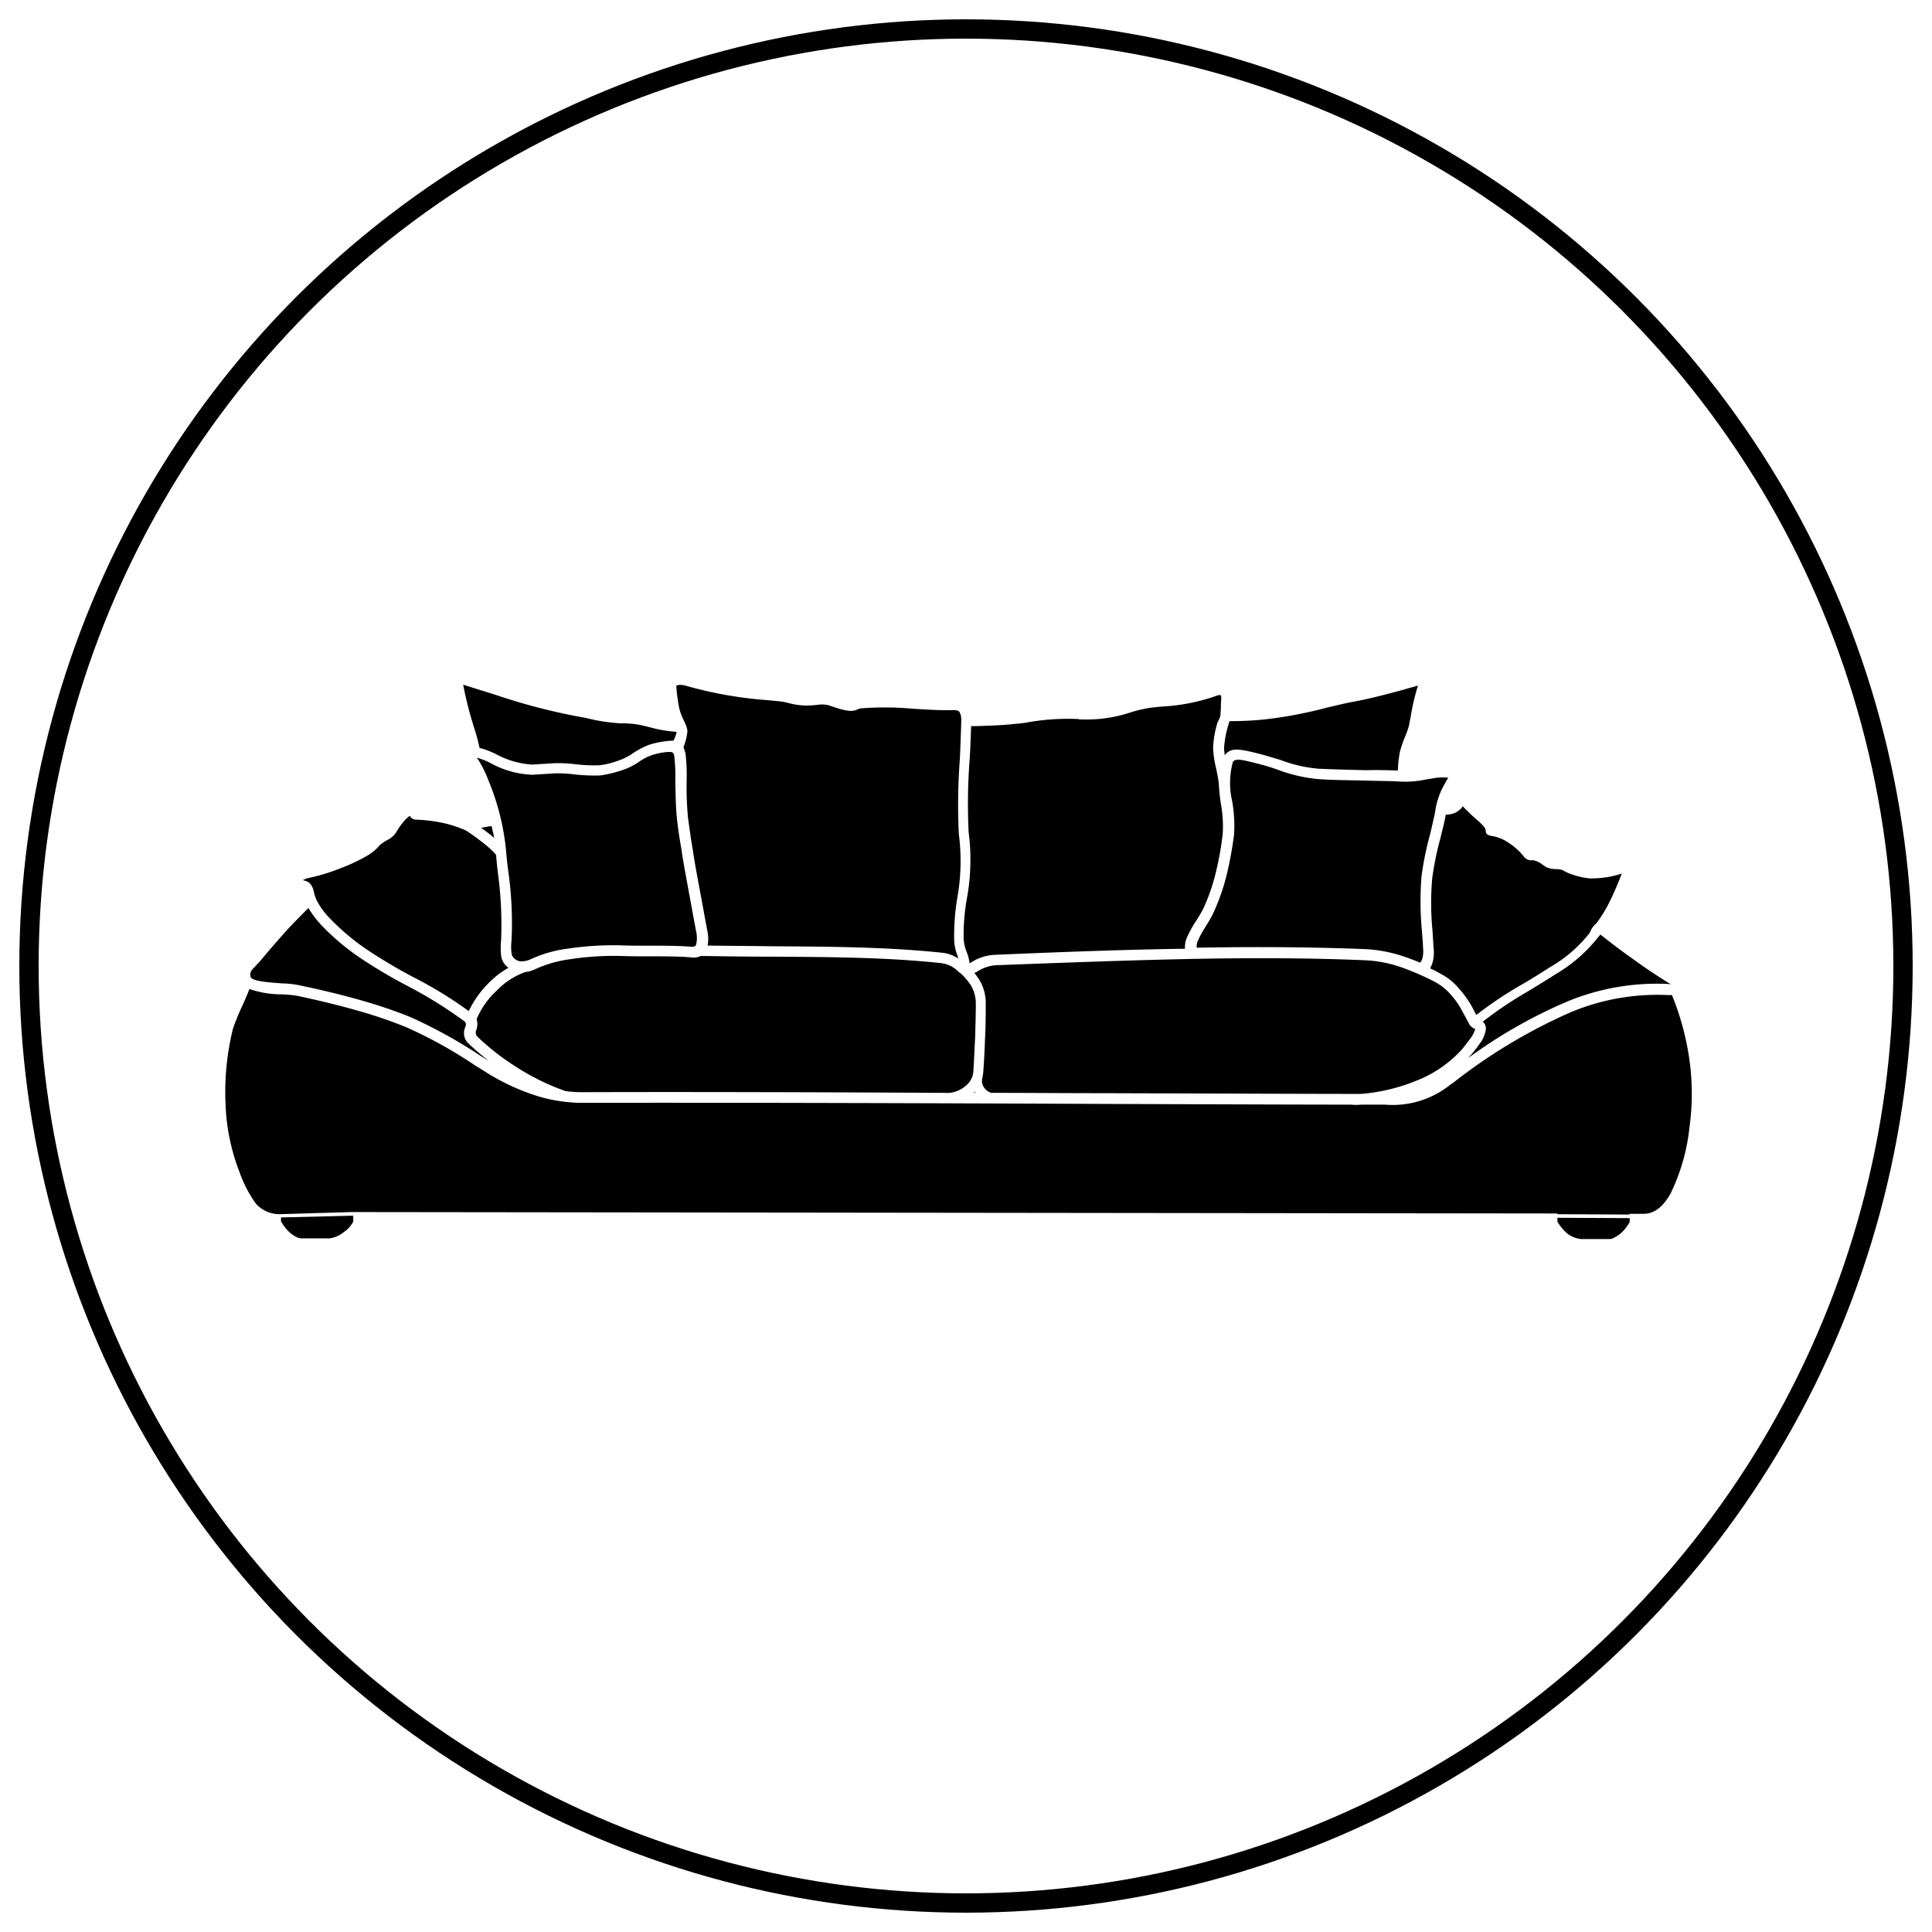
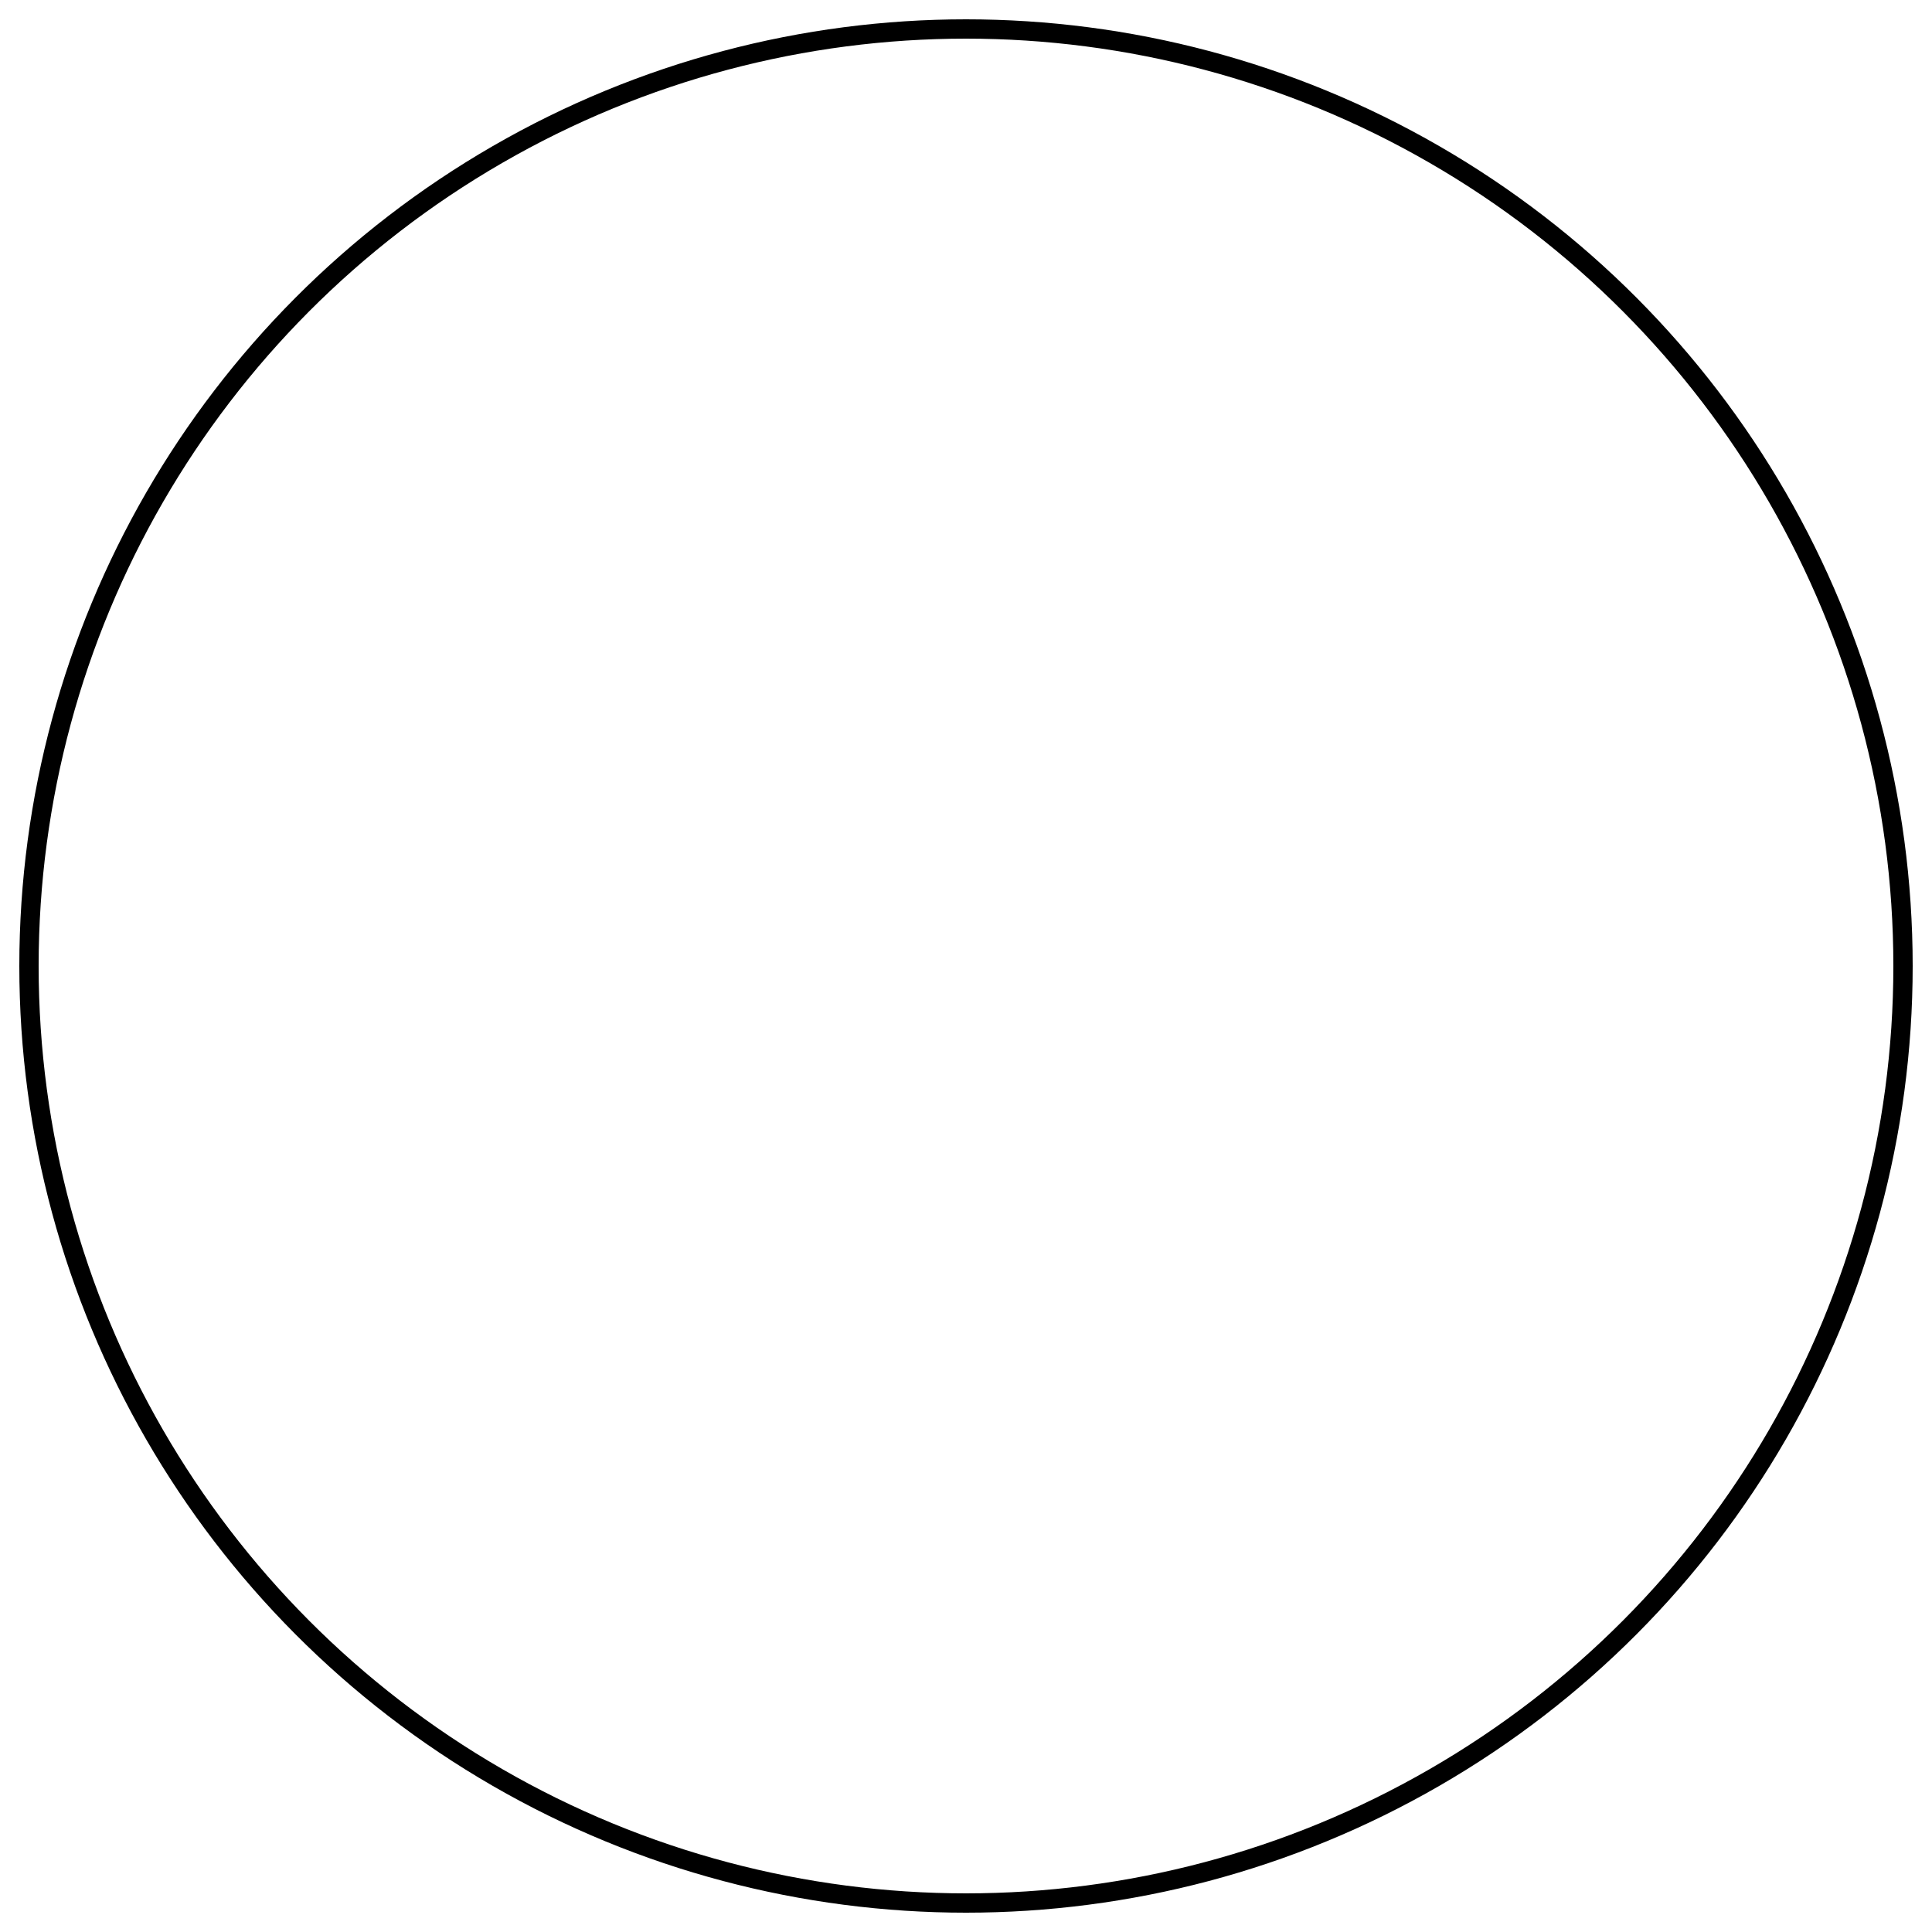
<svg xmlns="http://www.w3.org/2000/svg" width="100" height="100" viewBox="0 0 100 100">
  <defs>
    <clipPath id="clip-icon-sofa">
      <rect width="100" height="100" />
    </clipPath>
  </defs>
  <g id="icon-sofa" clip-path="url(#clip-icon-sofa)">
    <g id="Group_1" data-name="Group 1" transform="translate(-721.341 237.246)">
-       <path id="Path_2" data-name="Path 2" d="M80.466,355.425a3.516,3.516,0,0,1,.276.387,2.278,2.278,0,0,1,.313,1.178c0,.589,0,1.234-.037,1.841-.018.626-.055,1.234-.092,1.731-.018.313-.166.5.055.81a.7.7,0,0,0,.368.258c2.025,0,4,.018,5.892.018,5.947.018,10.919.037,13.221.037a9.449,9.449,0,0,0,2.872-.681,6.188,6.188,0,0,0,2.431-1.694c.092-.129.258-.331.405-.534a1.413,1.413,0,0,0,.221-.46c0-.018-.037,0-.074-.018h0a1.012,1.012,0,0,1-.166-.129h0a.385.385,0,0,1-.074-.11l-.368-.681a4.27,4.27,0,0,0-.644-.9,2.889,2.889,0,0,0-.755-.589,13.775,13.775,0,0,0-1.786-.773,6.511,6.511,0,0,0-1.86-.35c-3.02-.129-6.279-.129-9.538-.055s-6.518.2-9.556.313a2.049,2.049,0,0,0-1.013.368c-.037,0-.055.018-.092.037ZM48.317,368.3v-.313l-3.738.092v.2a2.222,2.222,0,0,0,.387.516,1.5,1.5,0,0,0,.534.35l.11.018h1.473a1.489,1.489,0,0,0,.755-.331,1.511,1.511,0,0,0,.479-.534Zm0-.5h0l62.329.074v.037l3.738.018v-.037h.718c.534,0,.994-.331,1.4-1.05a10.29,10.29,0,0,0,.976-3.406,12.693,12.693,0,0,0-.018-3.646,14.031,14.031,0,0,0-.865-3.167l-.018-.055h-.221a11.6,11.6,0,0,0-5.008.884,28.173,28.173,0,0,0-6.132,3.683l-.092.055a4.767,4.767,0,0,1-3.406,1.05h-1.234a2.383,2.383,0,0,1-.516,0c-2.486,0-7.181-.018-12.724-.037-8.765-.037-19.628-.074-27.1-.055a8.16,8.16,0,0,1-2.228-.331,11.428,11.428,0,0,1-2.78-1.289c-.35-.221-.387-.239-.479-.295a23.4,23.4,0,0,0-3.609-2.007,23.9,23.9,0,0,0-2.486-.847c-.957-.276-2.025-.534-3.149-.773a6.878,6.878,0,0,0-.792-.074,5.149,5.149,0,0,1-1.676-.276c-.092.239-.221.534-.35.829h0a11.421,11.421,0,0,0-.5,1.215,13.65,13.65,0,0,0-.387,3.9,10.67,10.67,0,0,0,.718,3.517,6.432,6.432,0,0,0,.847,1.639,1.629,1.629,0,0,0,1.289.552h0l3.756-.111Zm62.329.295v.2h0a2.378,2.378,0,0,0,.5.608,1.39,1.39,0,0,0,.737.295h1.473l.11-.018a1.789,1.789,0,0,0,.534-.35,2.221,2.221,0,0,0,.387-.516h0v-.2l-3.738-.018Zm5.874-12.079a1.028,1.028,0,0,0-.147-.092c-.626-.387-1.252-.81-1.86-1.252-.552-.387-1.1-.81-1.639-1.234-.055.055-.092.11-.147.166a7.761,7.761,0,0,1-2.136,1.86c-.663.424-1.123.7-1.547.957a19.614,19.614,0,0,0-2.265,1.528.466.466,0,0,1,.166.368h0a1.616,1.616,0,0,1-.313.755,6.324,6.324,0,0,1-.442.571,1.827,1.827,0,0,1-.184.2,25.9,25.9,0,0,1,5.119-2.928,12.14,12.14,0,0,1,5.248-.921h.055a.2.2,0,0,0,.092.018Zm-3.885-3.13a6.513,6.513,0,0,0,.681-1.086,15.735,15.735,0,0,0,.663-1.528l-.037.018-.055.018a4.951,4.951,0,0,1-1.565.221,3.486,3.486,0,0,1-.737-.147,2.561,2.561,0,0,1-.663-.276.866.866,0,0,0-.35-.055,1.385,1.385,0,0,1-.479-.092,2.364,2.364,0,0,1-.276-.184,1.026,1.026,0,0,0-.35-.166.273.273,0,0,0-.129-.018.474.474,0,0,1-.424-.184,3.259,3.259,0,0,0-.792-.718,2.077,2.077,0,0,0-.847-.35c-.313-.055-.331-.129-.35-.331,0-.037-.018-.129-.387-.46-.129-.11-.276-.239-.405-.368s-.258-.239-.368-.368c-.037-.037-.055.092-.221.2h0l-.074.055a.971.971,0,0,1-.405.147.69.69,0,0,1-.2.018c-.055.35-.166.755-.276,1.215a16.026,16.026,0,0,0-.424,2.081,14.985,14.985,0,0,0,.018,2.744c.018.295.037.571.055.865a2.035,2.035,0,0,1-.037.681,1.539,1.539,0,0,1-.147.368,4.857,4.857,0,0,1,.534.276,2.983,2.983,0,0,1,.9.7,5.455,5.455,0,0,1,.737,1.013l.221.424a20.549,20.549,0,0,1,2.338-1.565c.424-.239.884-.534,1.528-.939a7.045,7.045,0,0,0,2.007-1.749,1.123,1.123,0,0,1,.313-.46Zm-8.341-5.671.055-.35a4.32,4.32,0,0,1,.276-.865c.11-.239.239-.46.368-.681a2.569,2.569,0,0,0-.81.037c-.129.018-.239.037-.35.055a5.016,5.016,0,0,1-1.252.11h0l-.331-.018h0c-.516-.018-1.013-.018-1.528-.037-.792-.018-1.584-.018-2.431-.074a7.963,7.963,0,0,1-2.154-.5,11.275,11.275,0,0,0-1.123-.331h0l-.147-.037c-.589-.147-.957-.221-1.031.018a4.166,4.166,0,0,0-.018,2.025,7.536,7.536,0,0,1,.092,1.694,20.062,20.062,0,0,1-.387,2.1,11.015,11.015,0,0,1-.7,1.989,7.316,7.316,0,0,1-.368.644,5.861,5.861,0,0,0-.442.81.671.671,0,0,0-.037.276v.037c2.983-.055,5.966-.037,8.728.074a7.316,7.316,0,0,1,2.007.387c.276.092.552.2.829.313a.626.626,0,0,0,.129-.276,1.643,1.643,0,0,0,.018-.534c0-.239-.037-.534-.055-.829a16.2,16.2,0,0,1-.018-2.854,16.54,16.54,0,0,1,.442-2.154c.092-.368.166-.737.239-1.031Zm-1.915-2.265a1.05,1.05,0,0,0,.018-.239,6.974,6.974,0,0,1,.092-.718,5.917,5.917,0,0,1,.276-.81h0a4.468,4.468,0,0,0,.184-.516c.037-.147.055-.295.092-.442a11.546,11.546,0,0,1,.387-1.676c-.055.018-.11.037-.184.055-.35.092-.46.129-.589.166-.829.221-1.639.442-2.523.608-.442.074-.921.2-1.418.313-.424.11-.865.221-1.344.313a20.377,20.377,0,0,1-2.044.313c-.571.055-1.142.074-1.657.074-.018.055-.037.129-.055.2a5.121,5.121,0,0,0-.221,1.178,2.748,2.748,0,0,0,.037.387c.295-.424.792-.313,1.565-.129l.147.037h0c.387.092.773.221,1.16.331a7.2,7.2,0,0,0,2.007.46c.865.037,1.639.055,2.412.074.571-.018,1.123,0,1.657.018Zm-9.17-2.909c0-.11.018-.239.018-.35a2.983,2.983,0,0,1,.018-.405c0-.129,0-.221-.037-.239h0c-.037-.018-.147,0-.331.074a10.1,10.1,0,0,1-2.725.516l-.387.037a6.691,6.691,0,0,0-1.252.276,7.214,7.214,0,0,1-2.523.35.236.236,0,0,1-.129-.018,12.048,12.048,0,0,0-2.8.2c-.516.055-1.013.11-1.528.129-.405.018-.81.037-1.234.037-.018.516-.037,1.1-.074,1.694a30.28,30.28,0,0,0-.055,3.793,11.054,11.054,0,0,1-.092,3.443,10.983,10.983,0,0,0-.166,2.062,2.06,2.06,0,0,0,.166.718,2.886,2.886,0,0,1,.147.571h0a2.454,2.454,0,0,1,1.271-.442c3.02-.129,6.3-.258,9.575-.313h.295v-.037a1.373,1.373,0,0,1,.074-.479,5.534,5.534,0,0,1,.5-.921c.129-.2.239-.387.35-.589a9.829,9.829,0,0,0,.663-1.878,15.887,15.887,0,0,0,.368-2.044,6.4,6.4,0,0,0-.092-1.547,10.146,10.146,0,0,1-.11-1.05c-.037-.313-.092-.571-.147-.829a4.974,4.974,0,0,1-.147-1.05,5.124,5.124,0,0,1,.239-1.326.922.922,0,0,0,.147-.387Zm-13.423.313a.785.785,0,0,0-.092-.442c-.055-.074-.166-.092-.331-.092-.773.018-1.455-.037-2.118-.074a15.659,15.659,0,0,0-2.633-.018.361.361,0,0,0-.184.055c-.239.092-.442.166-1.455-.2a1.443,1.443,0,0,0-.626-.037,5.381,5.381,0,0,1-.608.037,3.778,3.778,0,0,1-.81-.11,3.532,3.532,0,0,0-.552-.11c-.2-.018-.387-.037-.571-.055a21.11,21.11,0,0,1-4.29-.755.913.913,0,0,0-.313-.037.347.347,0,0,0-.147.037h-.018v.018h0a9.272,9.272,0,0,0,.147,1.123c.11.534.46.939.424,1.271a3,3,0,0,1-.2.773,2.666,2.666,0,0,1,.11.35,10.251,10.251,0,0,1,.055,1.418,16.647,16.647,0,0,0,.074,1.915c.074.516.147,1.068.239,1.6.037.239.074.479.129.81h0l.2,1.1c.147.755.276,1.51.424,2.283a1.926,1.926,0,0,1,.018.792c1.123.018,2.228.018,3.3.037,3.13.018,6,.037,8.8.331a1.78,1.78,0,0,1,.884.313.341.341,0,0,1-.037-.129,2.42,2.42,0,0,1-.184-.884,11.774,11.774,0,0,1,.166-2.154,10.818,10.818,0,0,0,.074-3.3,31.431,31.431,0,0,1,.055-3.867c.037-.755.055-1.436.074-2.007Zm-14.731.589a6.649,6.649,0,0,1-1.326-.221c-.147-.037-.313-.074-.534-.129a4.042,4.042,0,0,0-.552-.074c-.184-.018-.387-.018-.534-.018a9.565,9.565,0,0,1-1.749-.276c-.2-.037-.387-.074-.5-.092a31.305,31.305,0,0,1-4.161-1.1l-1.6-.5a.166.166,0,0,0-.092-.018c.037.147.074.387.147.681.074.313.166.7.295,1.123.055.184.092.313.129.424a10.3,10.3,0,0,1,.276,1.031,4.317,4.317,0,0,1,.865.331,4.533,4.533,0,0,0,1.86.534l1.178-.074a8.216,8.216,0,0,1,1.068.055,7.709,7.709,0,0,0,1.215.055,3.885,3.885,0,0,0,.939-.221,3.043,3.043,0,0,0,.847-.424,4.409,4.409,0,0,1,.829-.424,4.906,4.906,0,0,1,.9-.184h0a2.232,2.232,0,0,1,.331-.018,1.273,1.273,0,0,0,.166-.46Zm-10.348,1.326a5.431,5.431,0,0,1,.589,1.142,12.606,12.606,0,0,1,.921,3.572c.037.424.074.81.129,1.2a19.082,19.082,0,0,1,.166,3.554,2.755,2.755,0,0,0,0,.681.437.437,0,0,0,.166.276.517.517,0,0,0,.35.129,1.2,1.2,0,0,0,.479-.11,6.472,6.472,0,0,1,1.952-.552,15.785,15.785,0,0,1,2.688-.166c.442.018.921.018,1.4.018.81,0,1.62,0,2.265.055.147.018.239-.037.258-.129a1.5,1.5,0,0,0,0-.644c-.147-.755-.276-1.51-.423-2.283l-.2-1.1h0c-.037-.221-.092-.516-.129-.81-.092-.534-.184-1.068-.239-1.62-.074-.626-.074-1.344-.092-1.97a8.859,8.859,0,0,0-.055-1.326c-.037-.221-.147-.2-.331-.2h0a3.391,3.391,0,0,0-.773.147,2.49,2.49,0,0,0-.7.35,3.536,3.536,0,0,1-.994.479,6.454,6.454,0,0,1-1.031.239,9.224,9.224,0,0,1-1.344-.055,7.115,7.115,0,0,0-.976-.055l-1.178.074a4.79,4.79,0,0,1-2.118-.571,3.758,3.758,0,0,0-.773-.313Zm.773,3.554a3.983,3.983,0,0,0-.46.074c-.018,0-.055.018-.074.018l.442.331c.074.055.147.129.221.184a2.367,2.367,0,0,0-.074-.35c-.018-.092-.037-.184-.055-.258Zm-1.307.239a5.951,5.951,0,0,0-1.142-.387,7.807,7.807,0,0,0-1.418-.184.387.387,0,0,1-.368-.2c-.055.037-.11.092-.2.166a3.437,3.437,0,0,0-.5.681,1.206,1.206,0,0,1-.46.405,2.21,2.21,0,0,0-.313.2.56.56,0,0,0-.147.147,2.737,2.737,0,0,1-.516.424,9.237,9.237,0,0,1-1.473.7,10.118,10.118,0,0,1-1.657.5,1.052,1.052,0,0,0-.276.11h.018c.018,0,.037.018.055.018a.524.524,0,0,1,.368.239.991.991,0,0,1,.147.405,2.923,2.923,0,0,0,.129.368,3.9,3.9,0,0,0,.755,1.013,12.008,12.008,0,0,0,1.768,1.491,27.158,27.158,0,0,0,2.5,1.491,21.222,21.222,0,0,1,2.854,1.749,5.246,5.246,0,0,1,1.031-1.455,4.666,4.666,0,0,1,1.031-.792c-.018,0-.018-.018-.037-.018a.9.9,0,0,1-.35-.608,3.915,3.915,0,0,1,0-.81,19.913,19.913,0,0,0-.166-3.462c-.037-.313-.074-.644-.092-.939a4.437,4.437,0,0,0-.681-.626,9.384,9.384,0,0,0-.865-.626Zm-8.175,4c-.276.276-.608.608-.957.976-.442.479-.921,1.031-1.4,1.6h0c-.092.11-.166.2-.258.295h0c-.092.092-.166.184-.276.295a.406.406,0,0,0-.11.368h0c.018.258.9.313,1.639.368a5.2,5.2,0,0,1,.865.092c1.142.239,2.228.5,3.185.773a25.514,25.514,0,0,1,2.559.865,25.307,25.307,0,0,1,3.7,2.044l.387.239c-.35-.276-.7-.571-1.031-.884a.739.739,0,0,1-.184-.865c.037-.11.055-.221-.037-.295a22.584,22.584,0,0,0-2.928-1.823,26.292,26.292,0,0,1-2.541-1.51,12.3,12.3,0,0,1-1.86-1.565,5.2,5.2,0,0,1-.755-.976Zm68.074-1.841Zm-59.364,7.6a.943.943,0,0,1-.018.552.309.309,0,0,0,.037.331,12.736,12.736,0,0,0,2.173,1.676,11.946,11.946,0,0,0,2.412,1.16,6.764,6.764,0,0,0,.847.055c5.285-.018,12.282,0,19.021.037a1.561,1.561,0,0,0,.865-.387,1.051,1.051,0,0,0,.368-.7c.037-.516.055-1.123.092-1.731.018-.626.037-1.252.037-1.823a1.862,1.862,0,0,0-.239-.9,3.378,3.378,0,0,0-.5-.608c-.055-.037-.11-.092-.166-.129a1.491,1.491,0,0,0-.921-.442c-2.762-.295-5.634-.313-8.746-.331-1.178,0-2.394-.018-3.664-.037a.84.84,0,0,1-.5.074c-.626-.055-1.418-.055-2.228-.055-.479,0-.976,0-1.418-.018a14.666,14.666,0,0,0-2.6.166,6.324,6.324,0,0,0-1.786.5,1.585,1.585,0,0,1-.552.166,3.848,3.848,0,0,0-1.473.957,4.248,4.248,0,0,0-1.05,1.491Zm25.778,3.738-.055.055h.092c-.018-.018-.037-.037-.037-.055Z" transform="translate(691.307 -542.31)" fill-rule="evenodd" />
-     </g>
+       </g>
    <g id="Ellipse_2" data-name="Ellipse 2" transform="translate(1 1)" fill="none" stroke="#000" stroke-width="1">
      <circle cx="49" cy="49" r="49" stroke="none" />
      <circle cx="49" cy="49" r="48.5" fill="none" />
    </g>
  </g>
</svg>